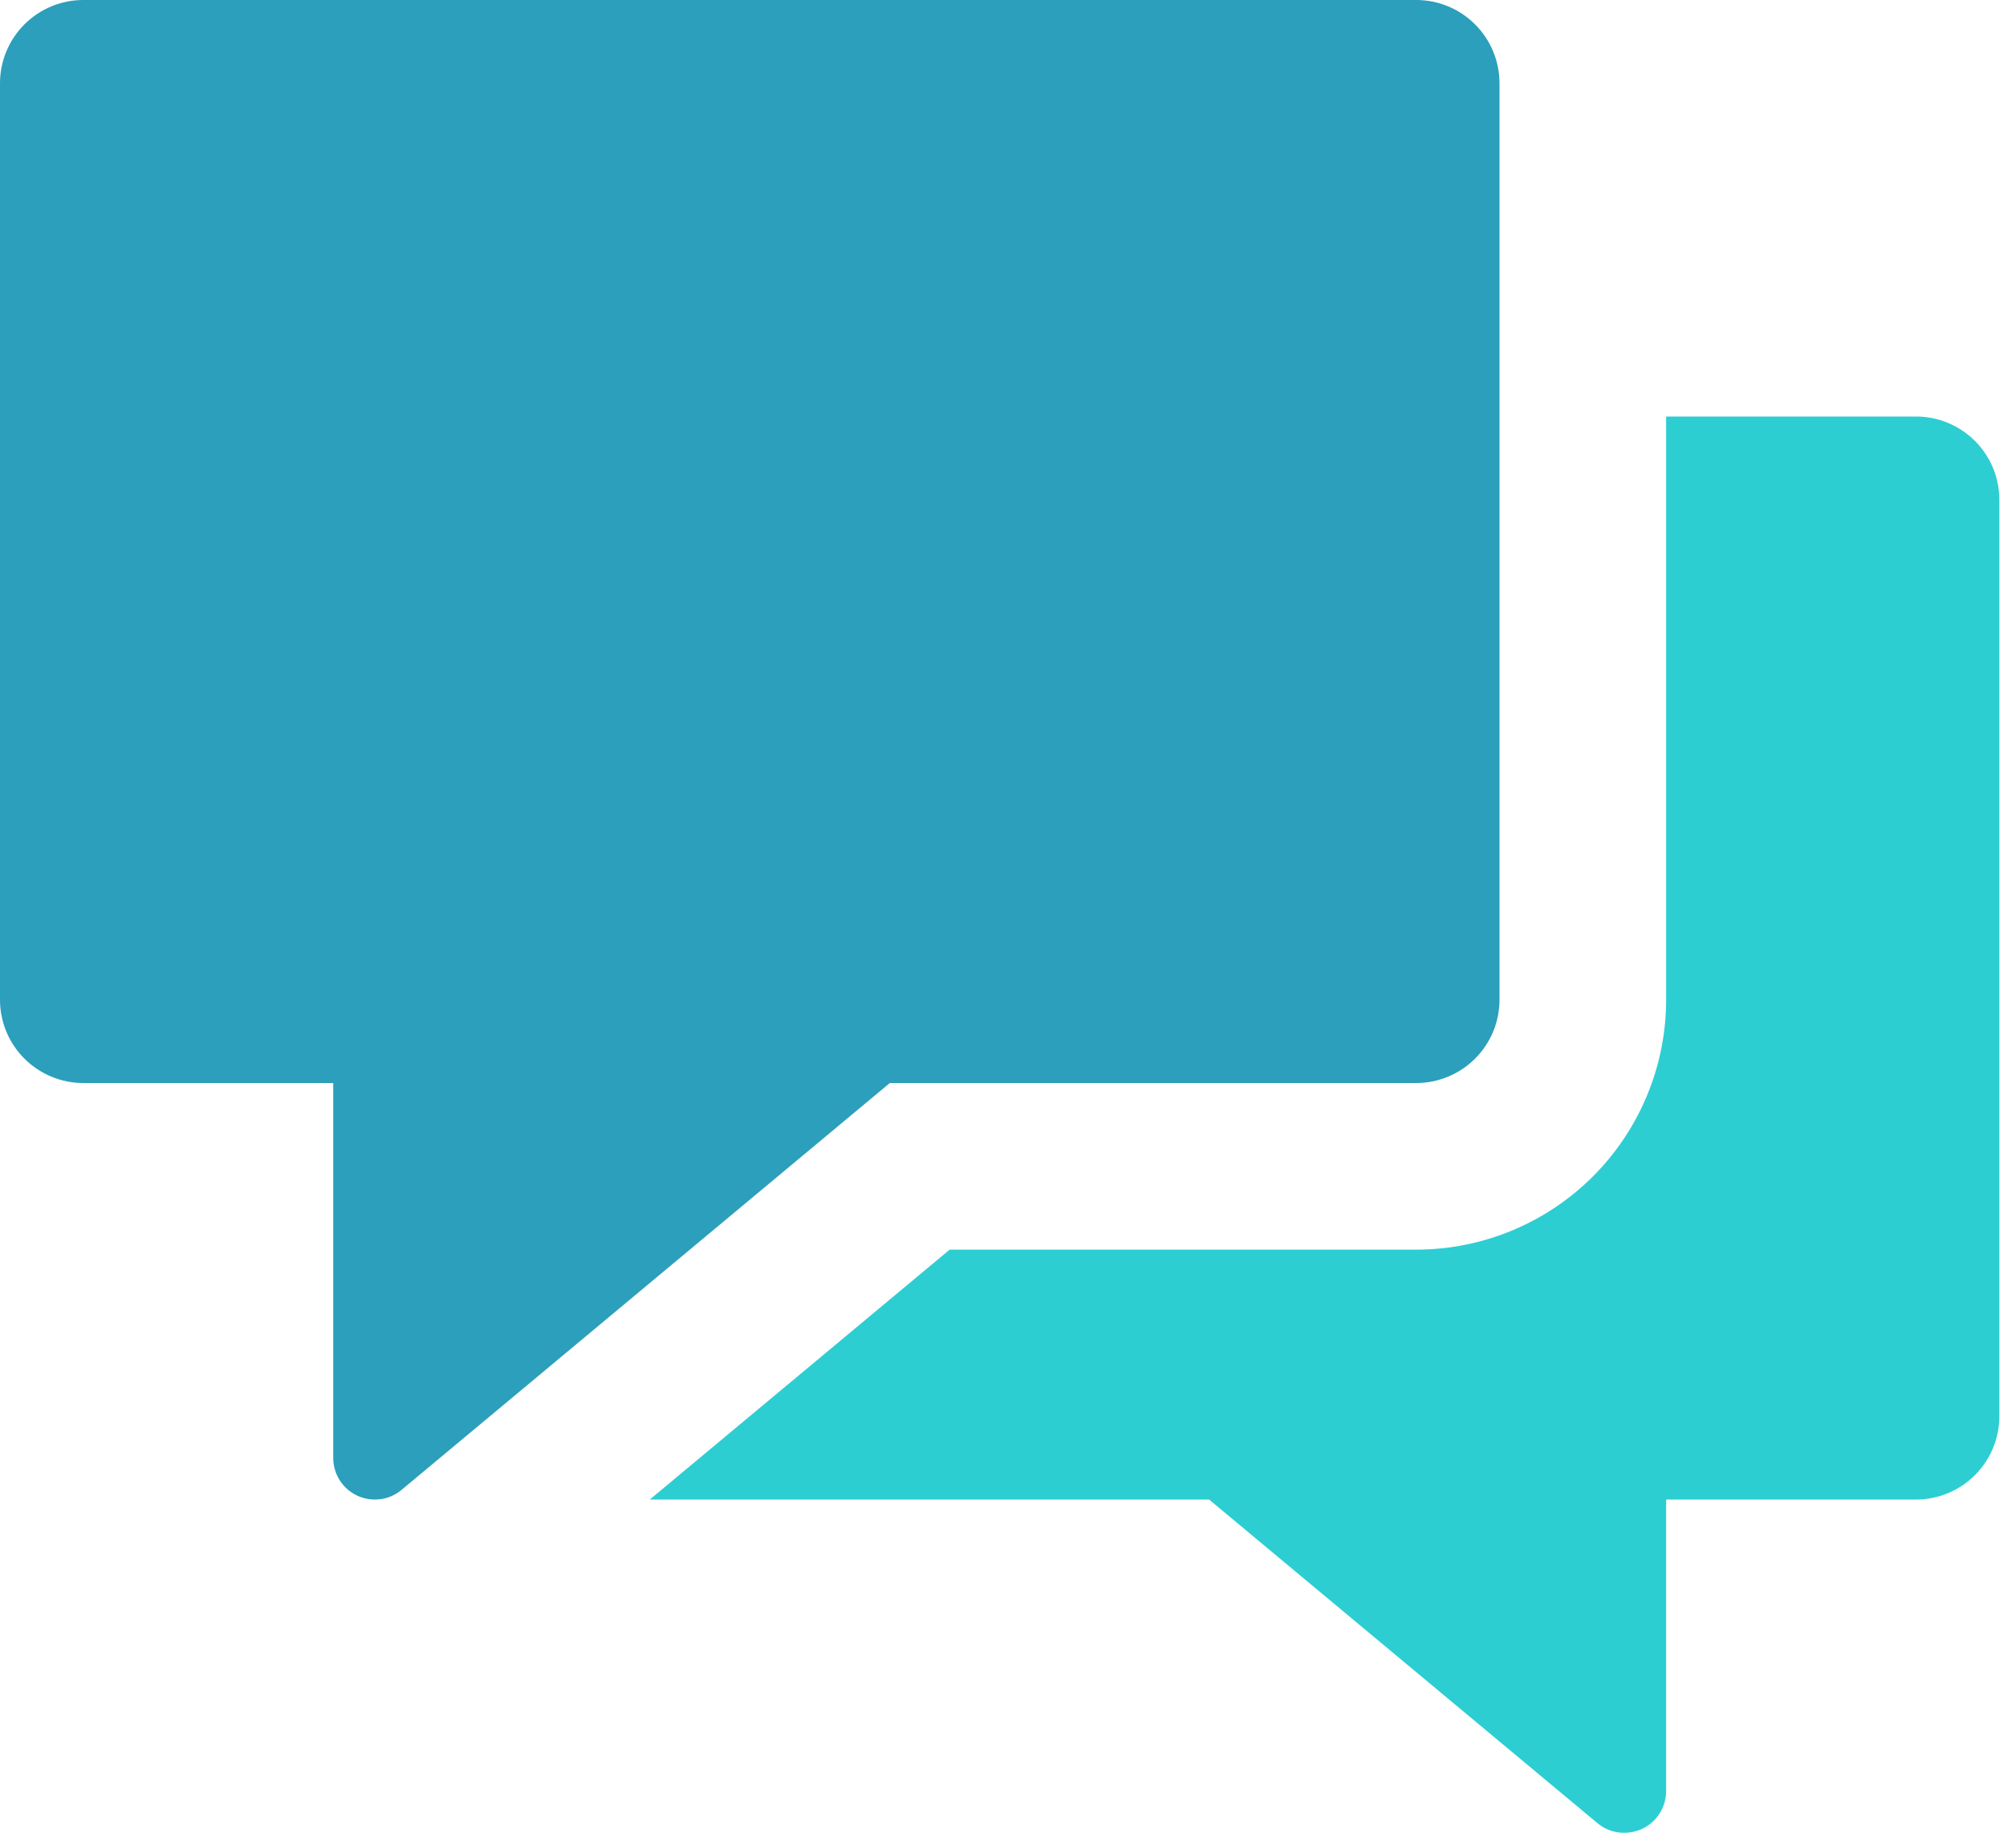
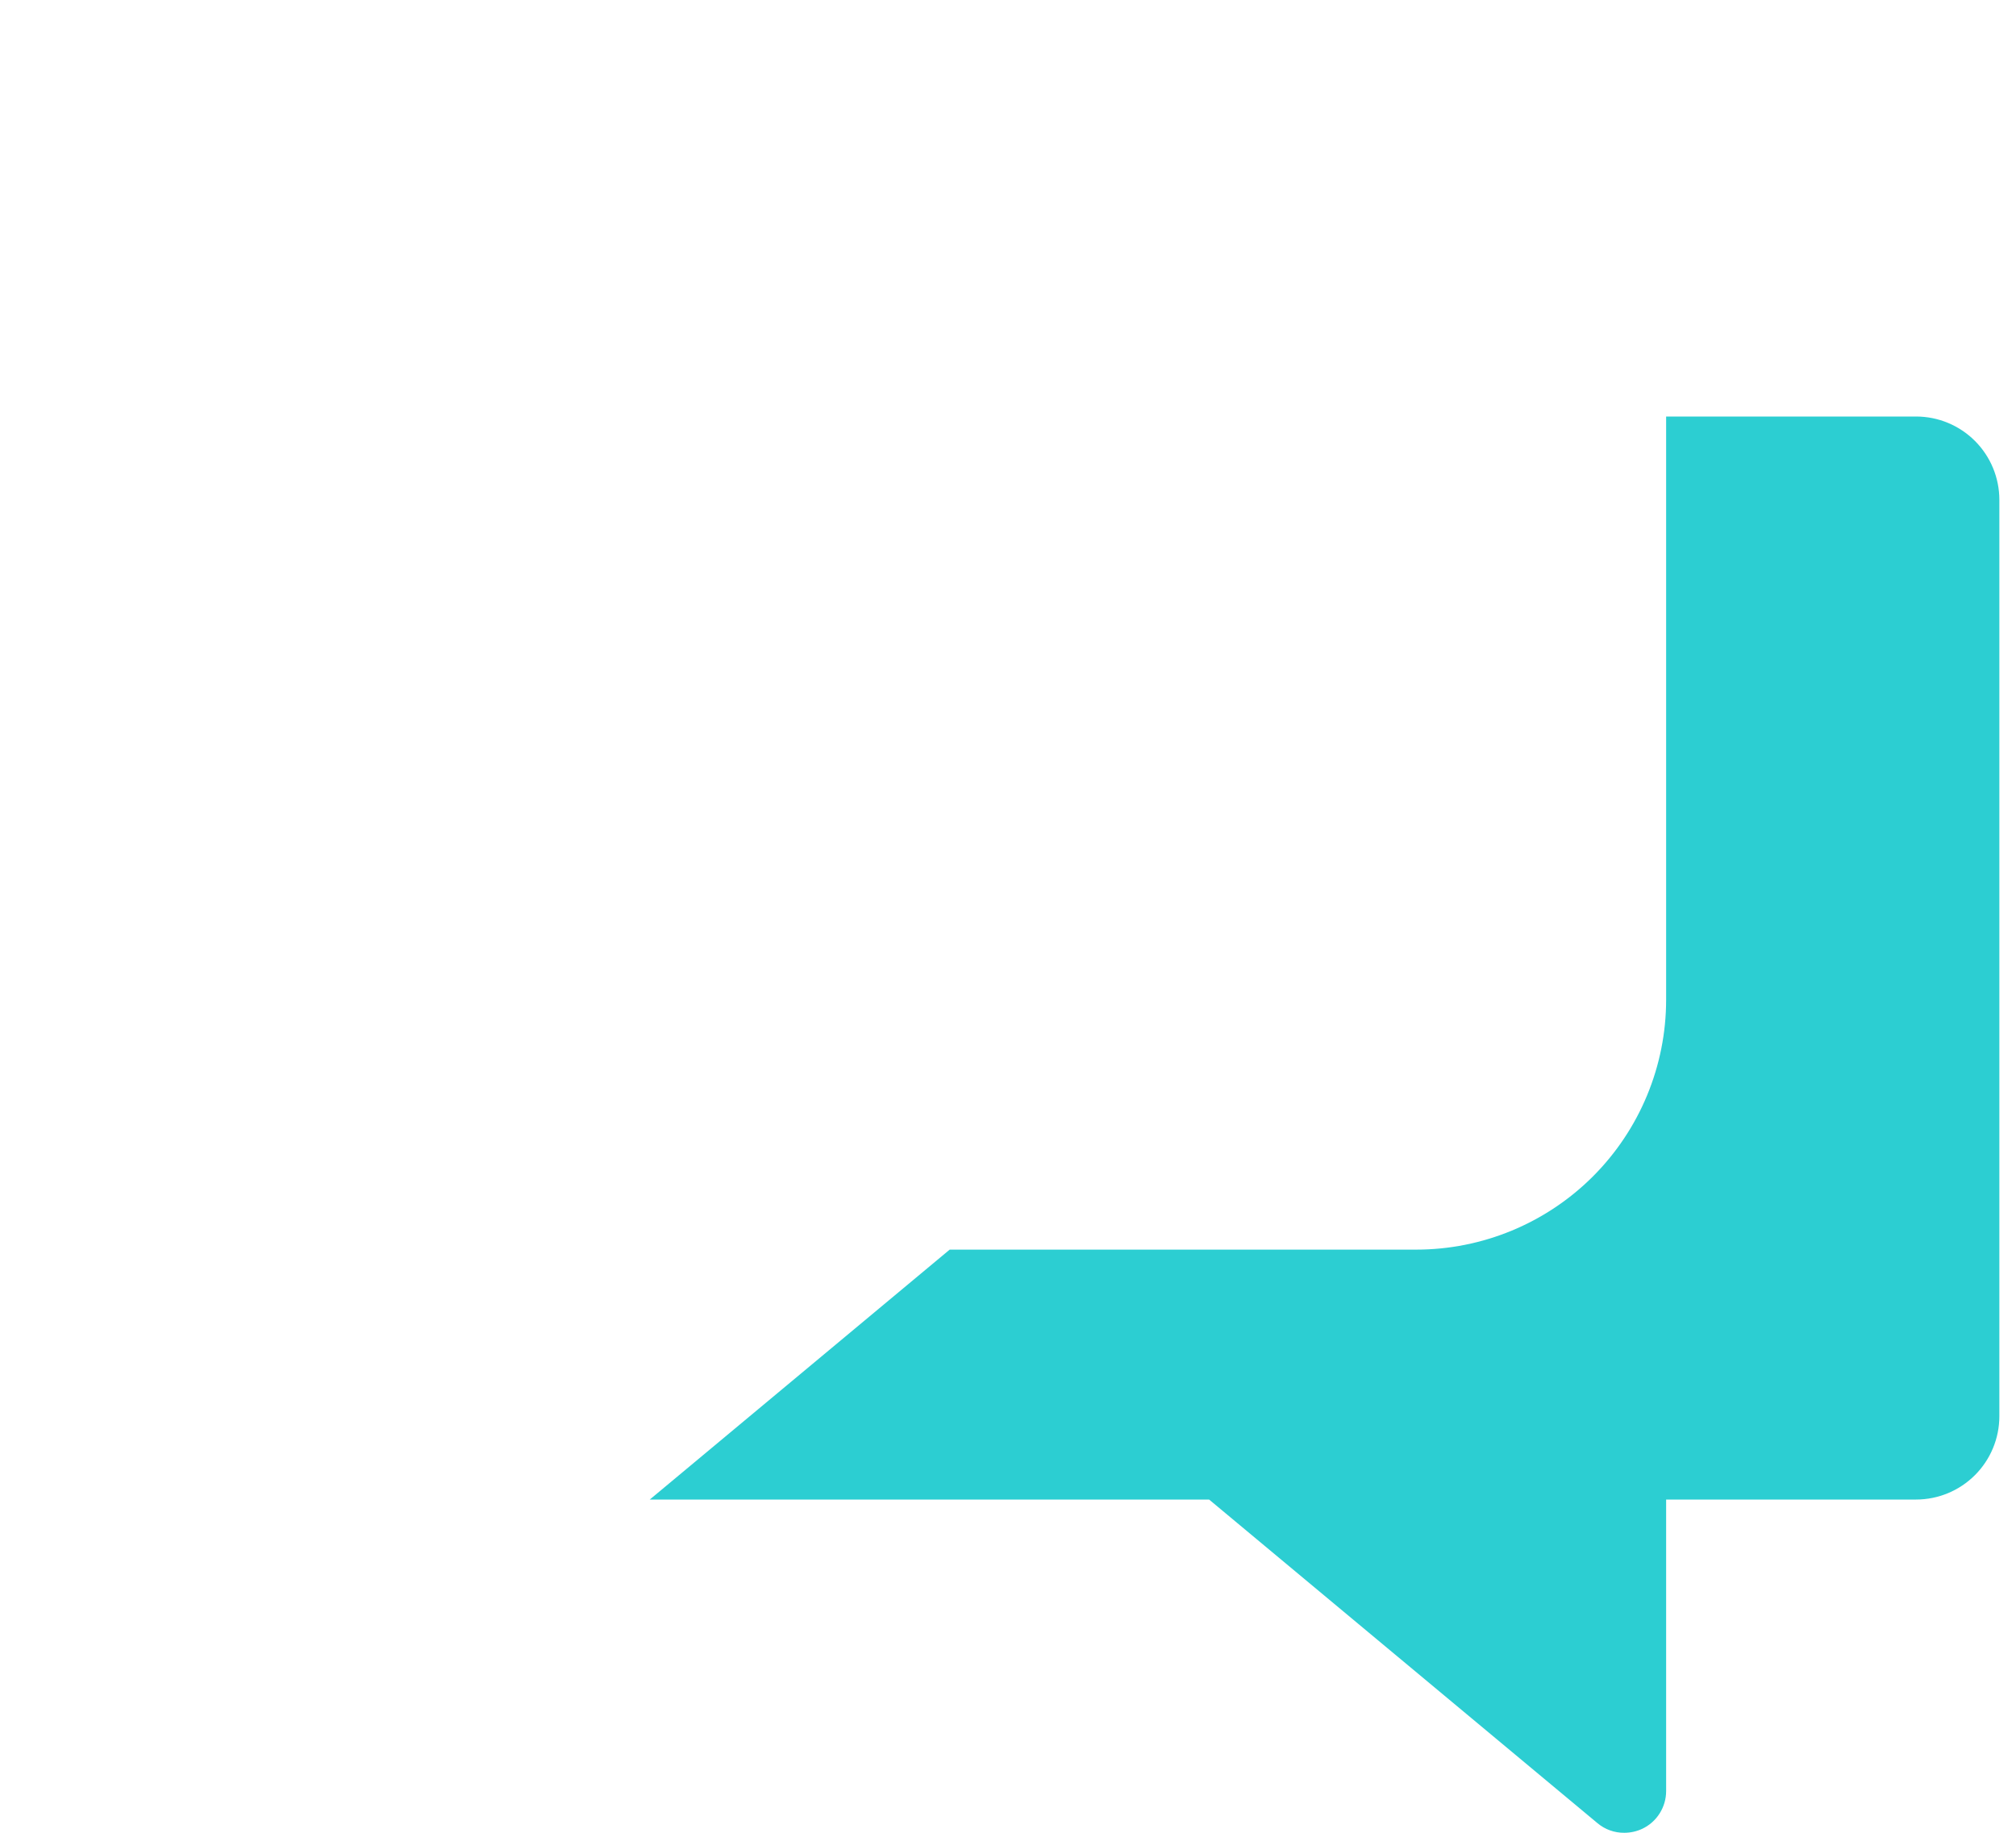
<svg xmlns="http://www.w3.org/2000/svg" width="55" height="50" viewBox="0 0 55 50" fill="none">
  <path d="M52.273 11.363H45.455V27.272C45.455 29.081 44.736 30.815 43.458 32.094C42.179 33.372 40.445 34.091 38.636 34.091H25.909L17.727 40.909H32.986L43.58 49.736C43.786 49.91 44.048 50.004 44.318 50C44.485 49.999 44.649 49.963 44.8 49.893C44.996 49.801 45.161 49.656 45.277 49.473C45.393 49.291 45.455 49.079 45.455 48.863V40.909H52.273C52.876 40.909 53.454 40.669 53.88 40.243C54.306 39.817 54.546 39.239 54.546 38.636V13.636C54.546 13.033 54.306 12.455 53.88 12.029C53.454 11.603 52.876 11.363 52.273 11.363Z" fill="#2CCED2" />
-   <path d="M38.636 0H2.273C1.67 0 1.092 0.239 0.666 0.666C0.239 1.092 0 1.67 0 2.273L0 27.273C0 27.876 0.239 28.454 0.666 28.88C1.092 29.306 1.67 29.546 2.273 29.546H9.091V39.773C9.091 39.989 9.152 40.2 9.268 40.383C9.384 40.565 9.55 40.711 9.745 40.802C9.896 40.872 10.061 40.909 10.227 40.909C10.493 40.91 10.751 40.817 10.955 40.645L24.275 29.546H38.636C39.239 29.546 39.817 29.306 40.243 28.88C40.67 28.454 40.909 27.876 40.909 27.273V2.273C40.909 1.67 40.67 1.092 40.243 0.666C39.817 0.239 39.239 0 38.636 0Z" fill="#2B9FBB" />
</svg>